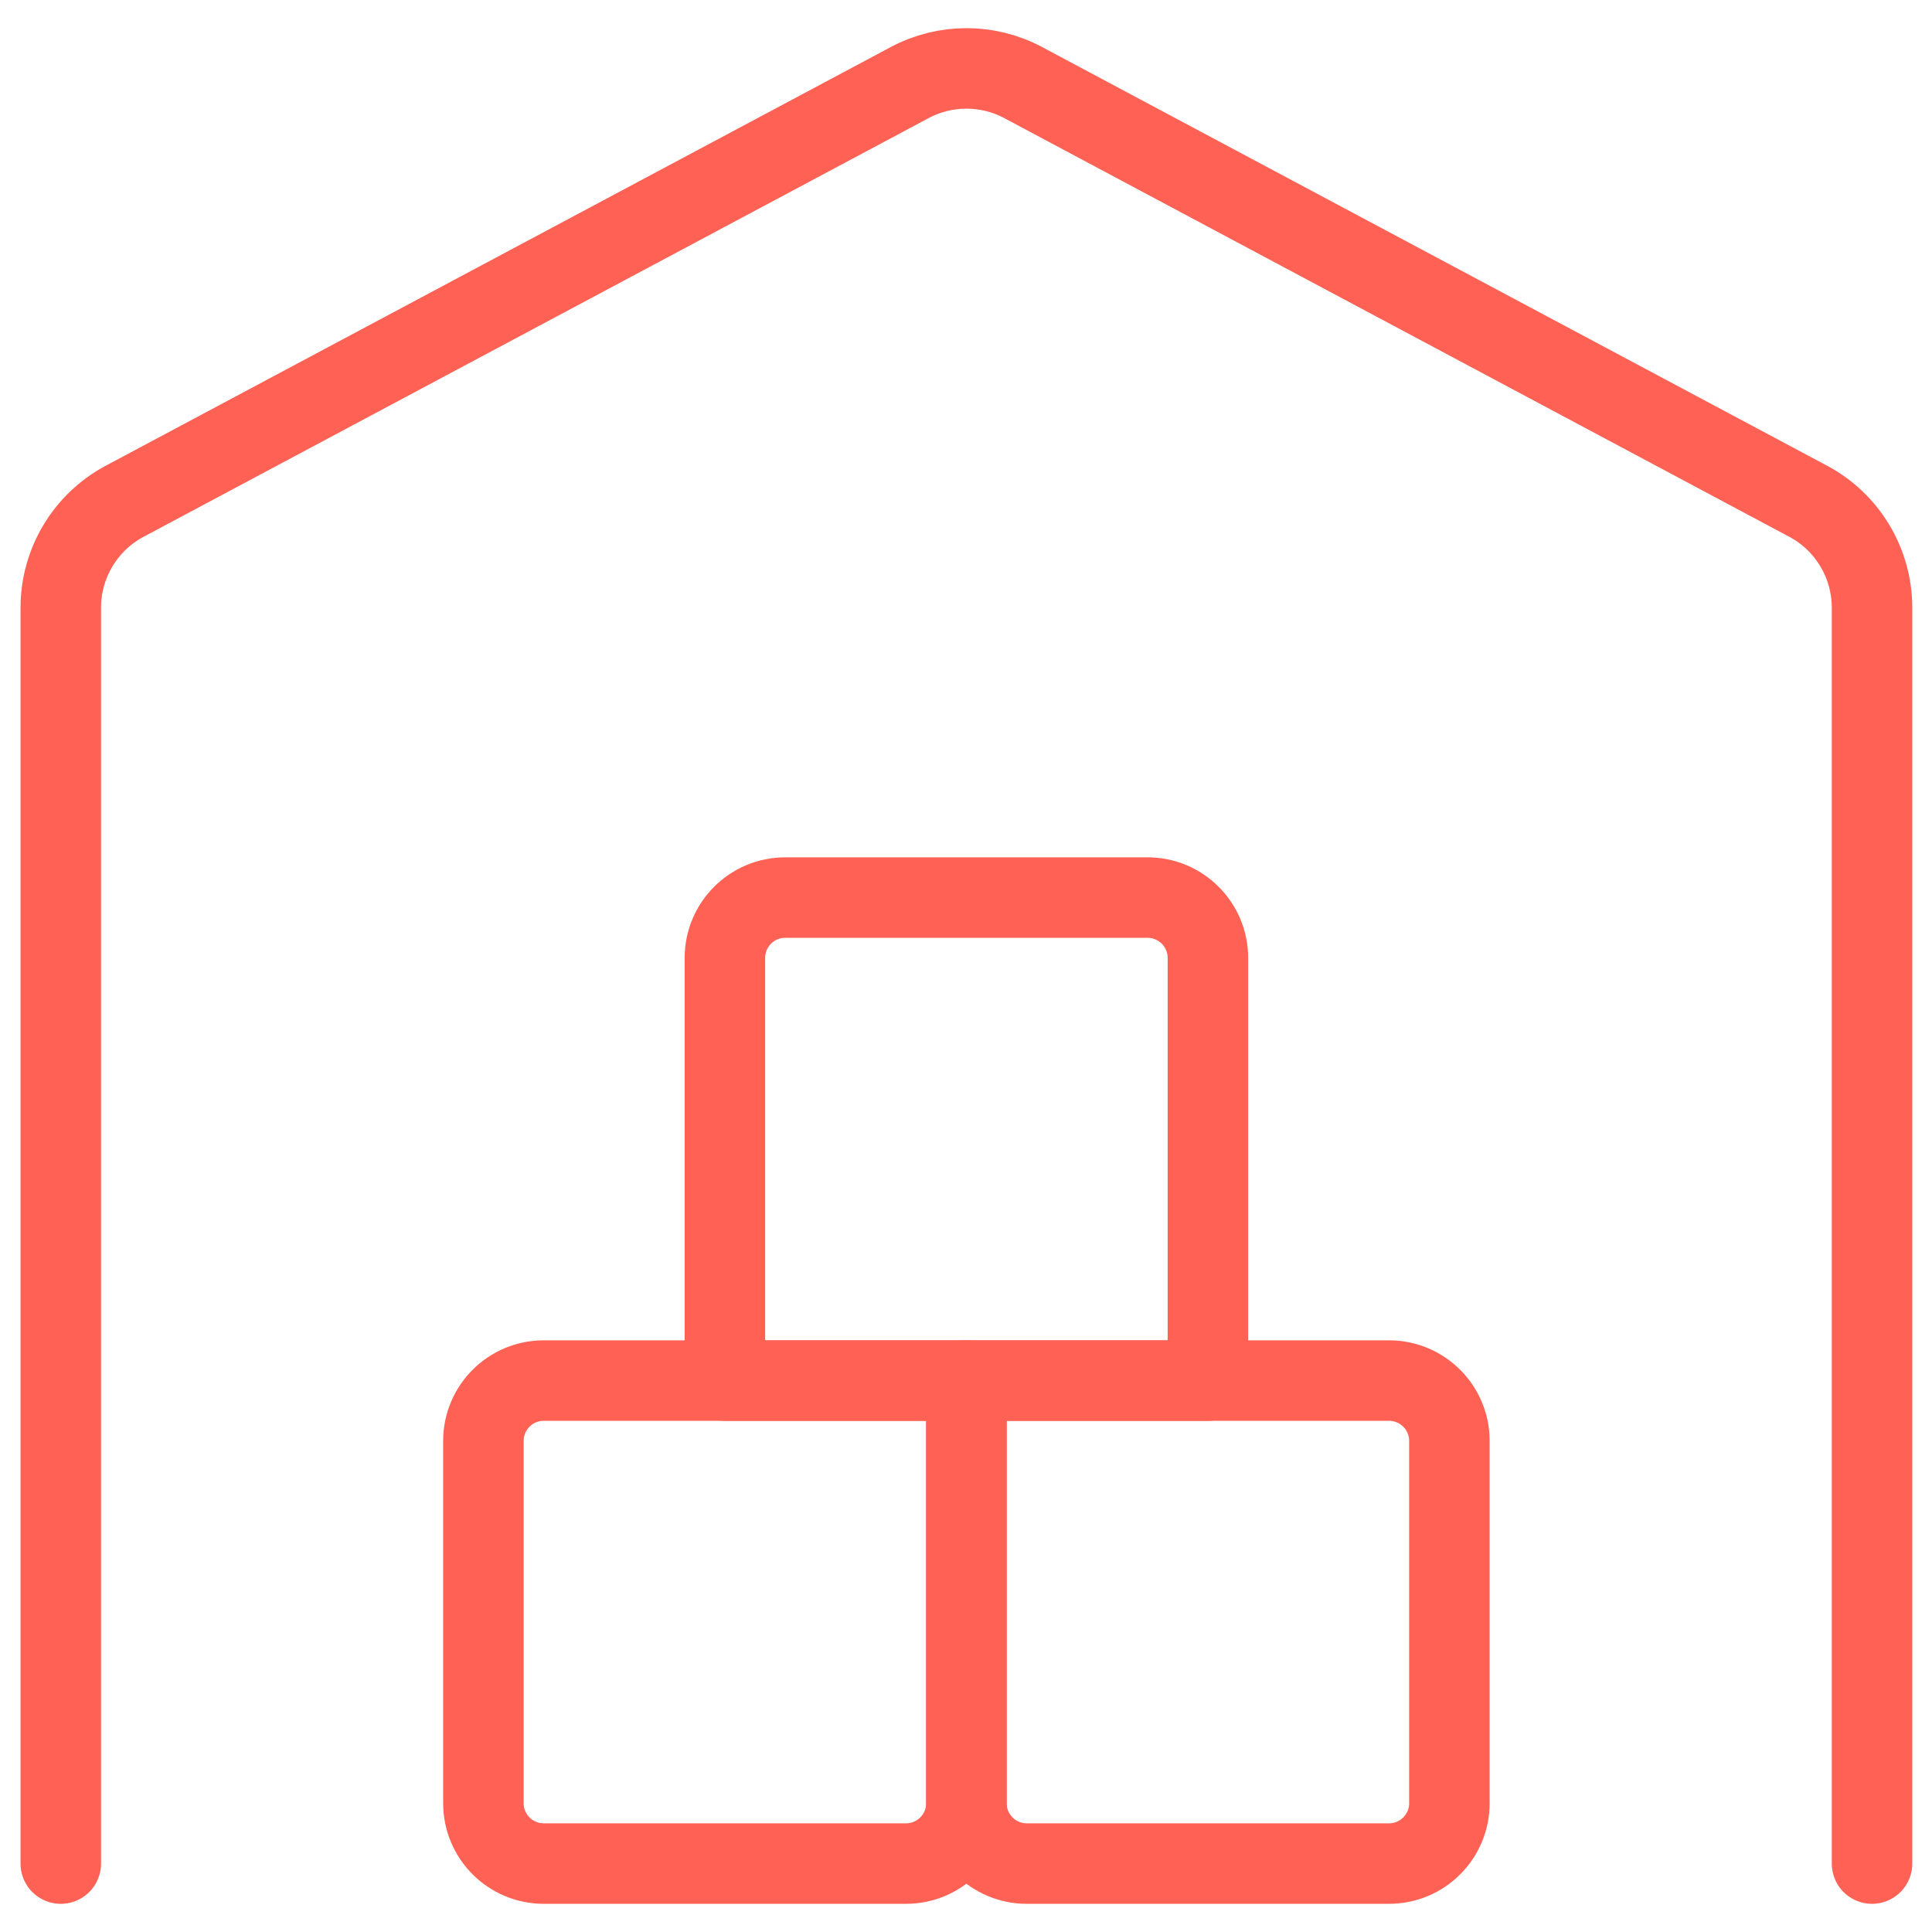
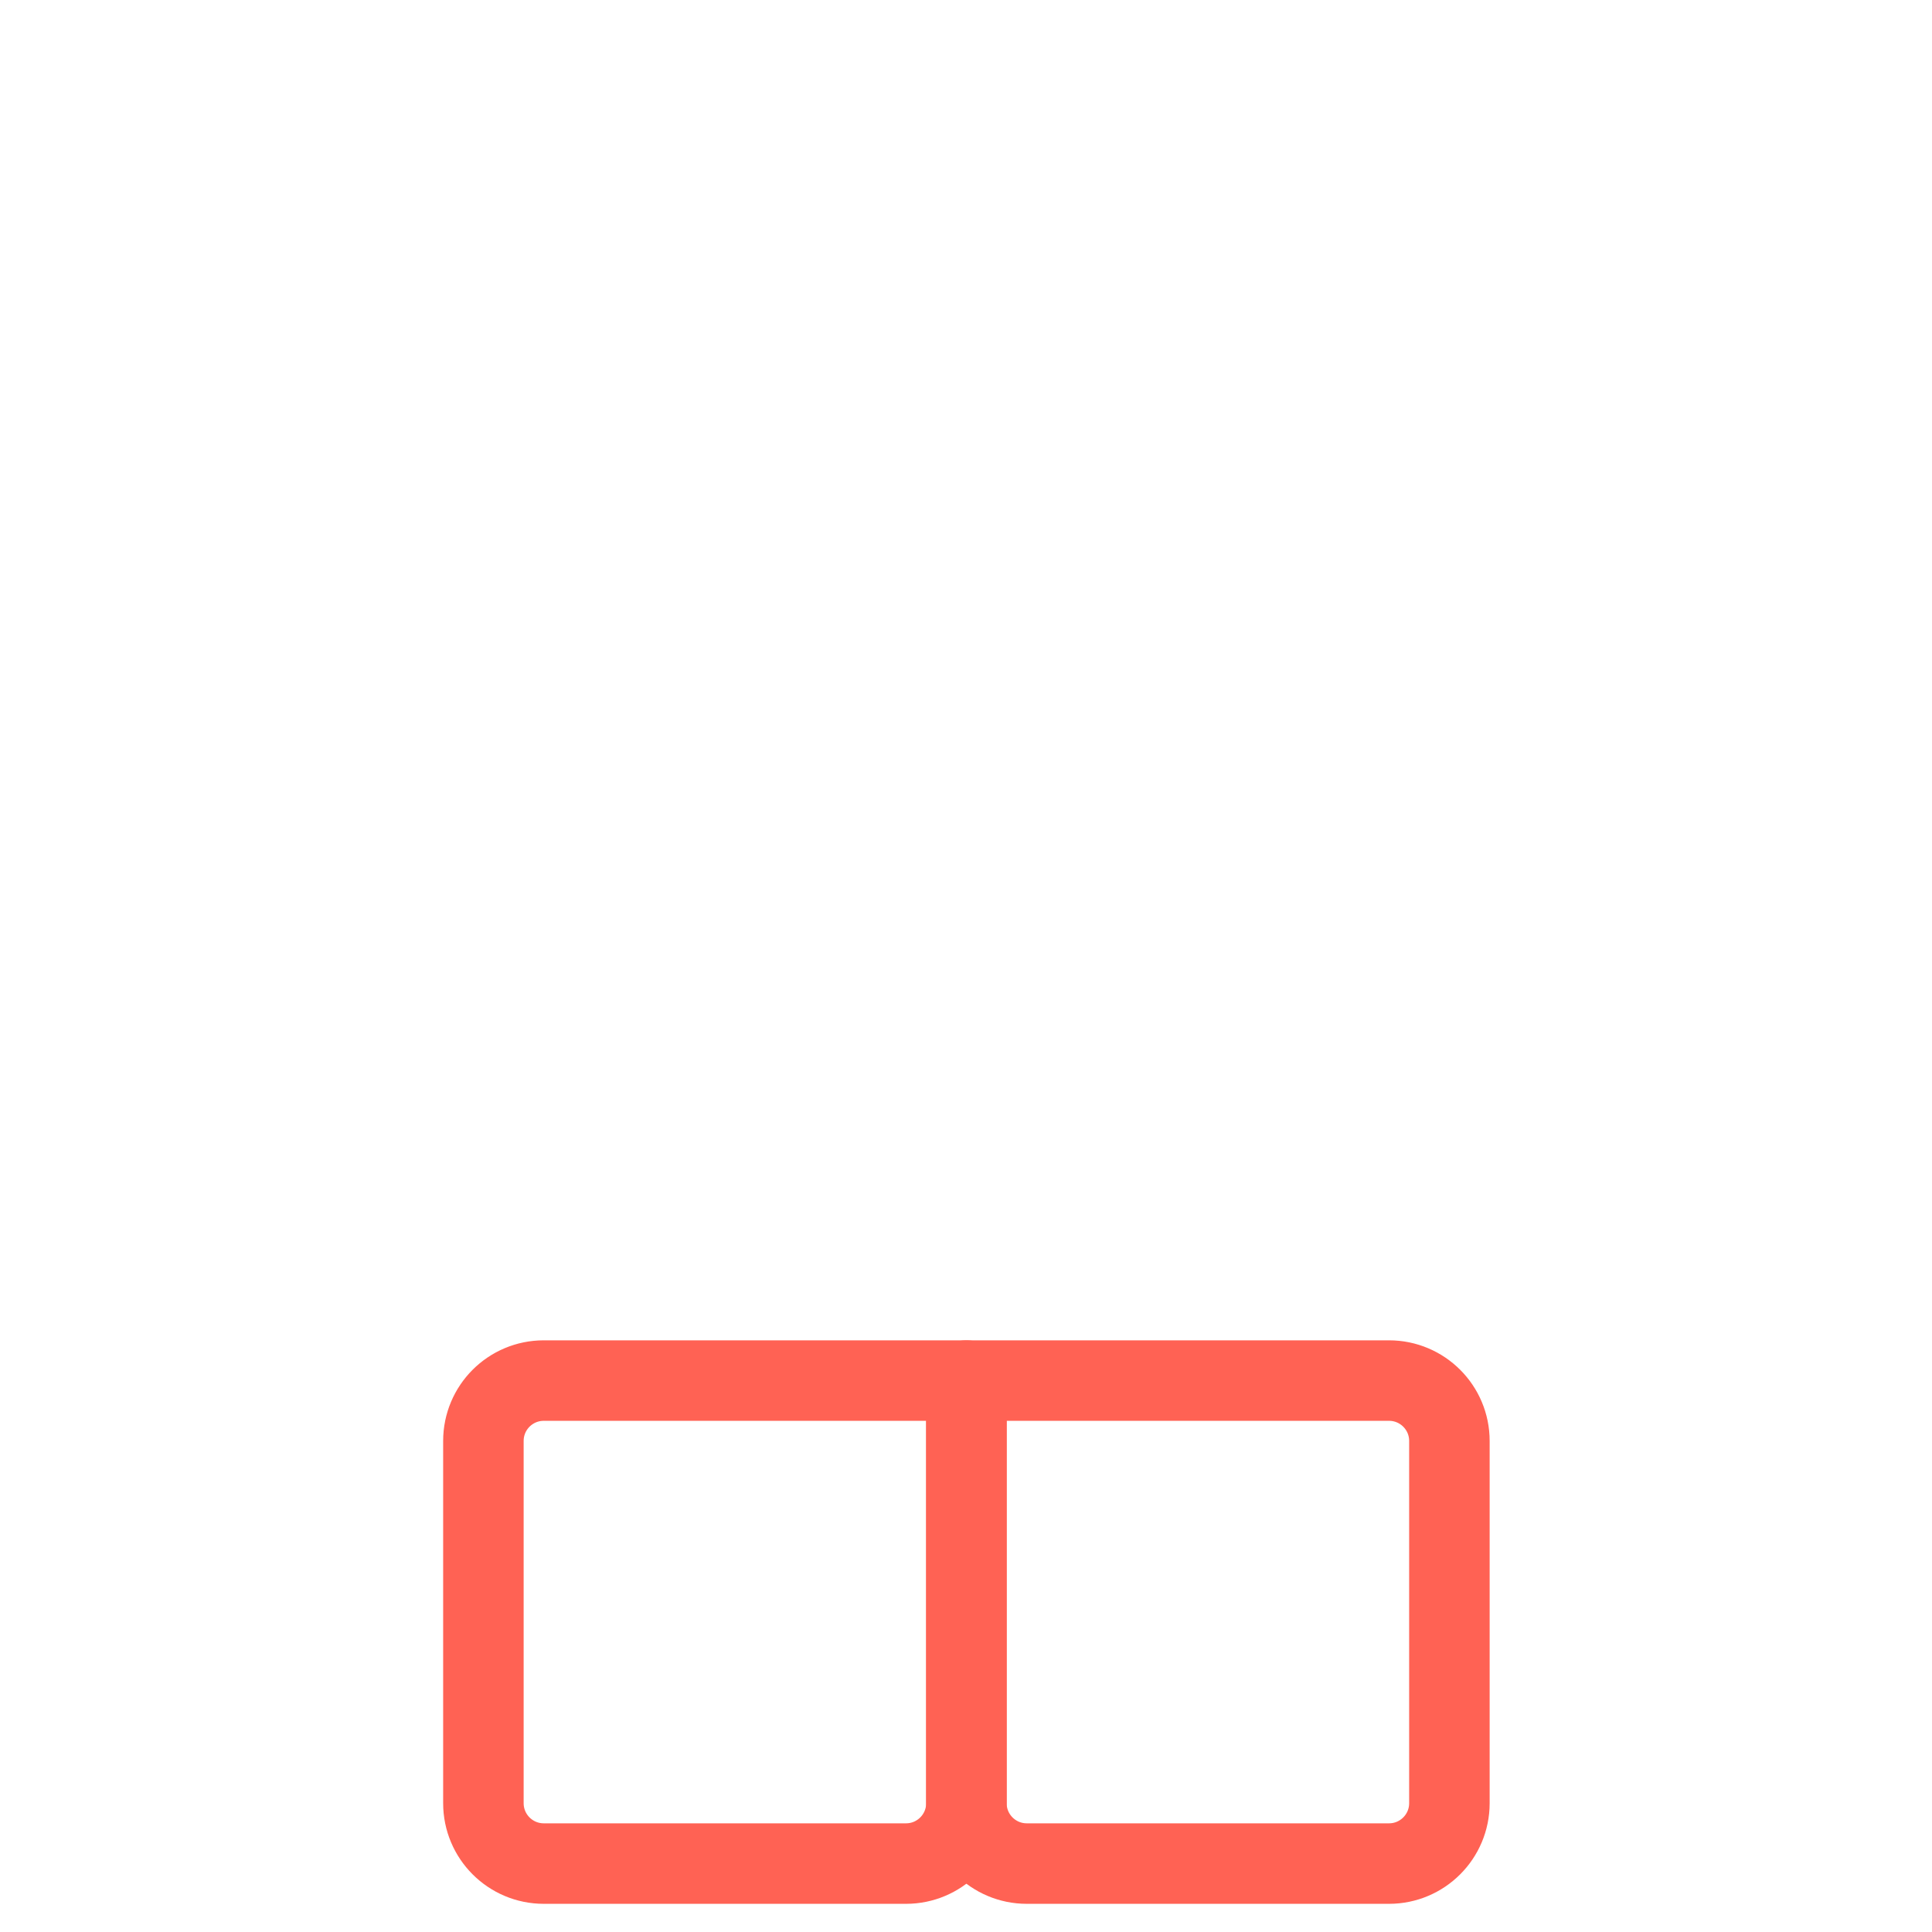
<svg xmlns="http://www.w3.org/2000/svg" width="48" height="48" viewBox="0 0 48 48" fill="none">
  <path fill-rule="evenodd" clip-rule="evenodd" d="M24.01 34.3H13.51C12.681 34.3 12.01 34.971 12.01 35.8V44.8C12.01 45.628 12.681 46.3 13.51 46.3H22.51C23.338 46.3 24.01 45.628 24.01 44.8V34.3Z" stroke="#FF6254" stroke-width="2" stroke-linecap="round" stroke-linejoin="round" />
  <path fill-rule="evenodd" clip-rule="evenodd" d="M34.51 34.3H24.01V44.8C24.01 45.628 24.681 46.3 25.51 46.3H34.51C35.338 46.3 36.01 45.628 36.01 44.8V35.8C36.01 34.971 35.338 34.3 34.51 34.3Z" stroke="#FF6254" stroke-width="2" stroke-linecap="round" stroke-linejoin="round" />
-   <path fill-rule="evenodd" clip-rule="evenodd" d="M28.51 22.3H19.51C18.681 22.3 18.01 22.971 18.01 23.8V34.3H30.01V23.8C30.01 22.971 29.338 22.3 28.51 22.3Z" stroke="#FF6254" stroke-width="2" stroke-linecap="round" stroke-linejoin="round" />
-   <path d="M46.51 46.3V15.1C46.51 13.992 45.9 12.973 44.922 12.452L25.422 2.052C24.54 1.582 23.482 1.582 22.6 2.052L3.1 12.452C2.121 12.973 1.51 13.991 1.51 15.1V46.3" stroke="#FF6254" stroke-width="2" stroke-linecap="round" stroke-linejoin="round" />
</svg>